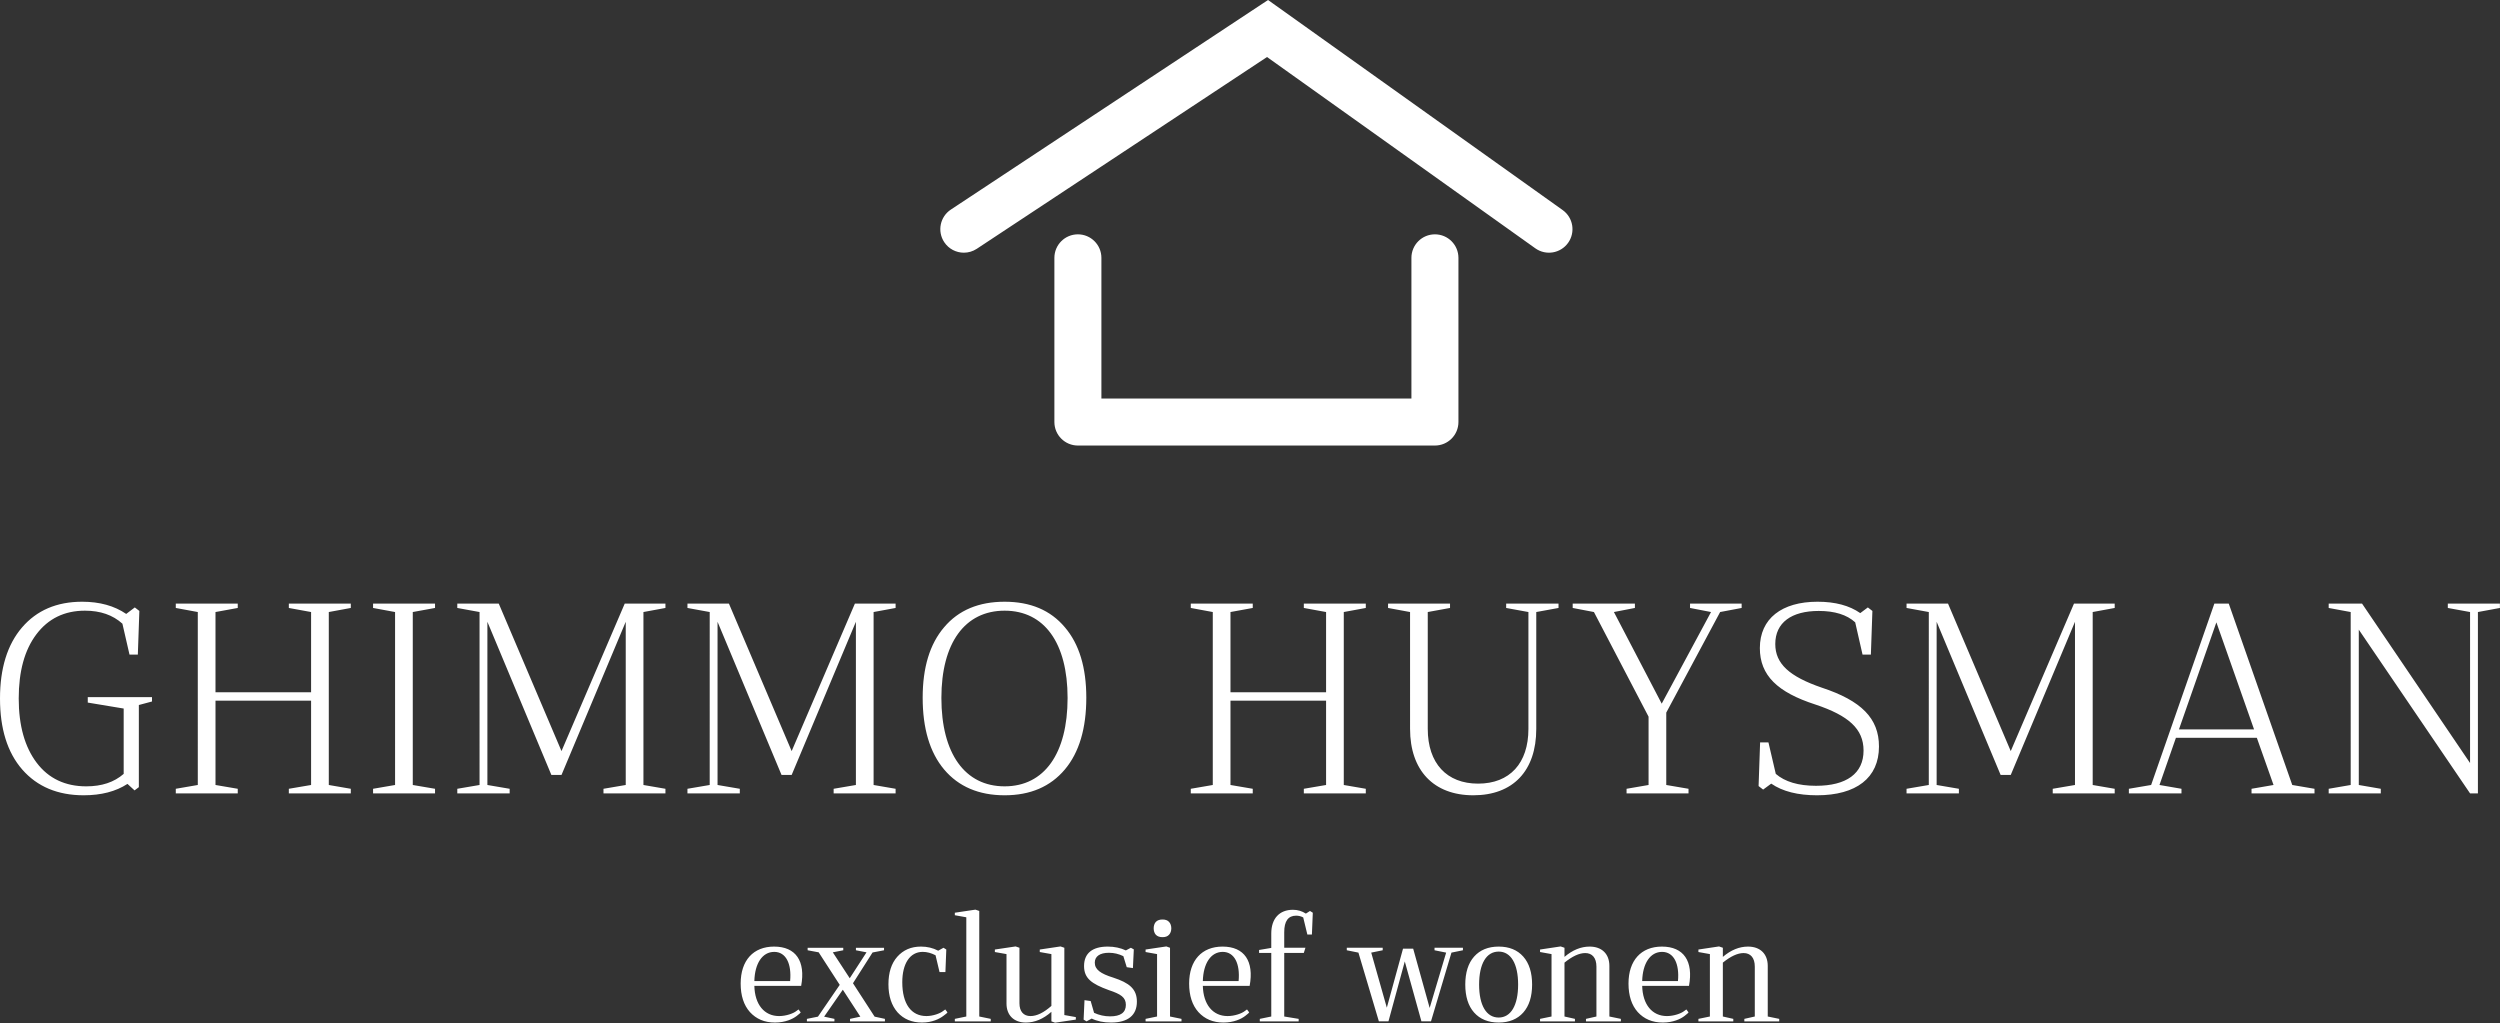
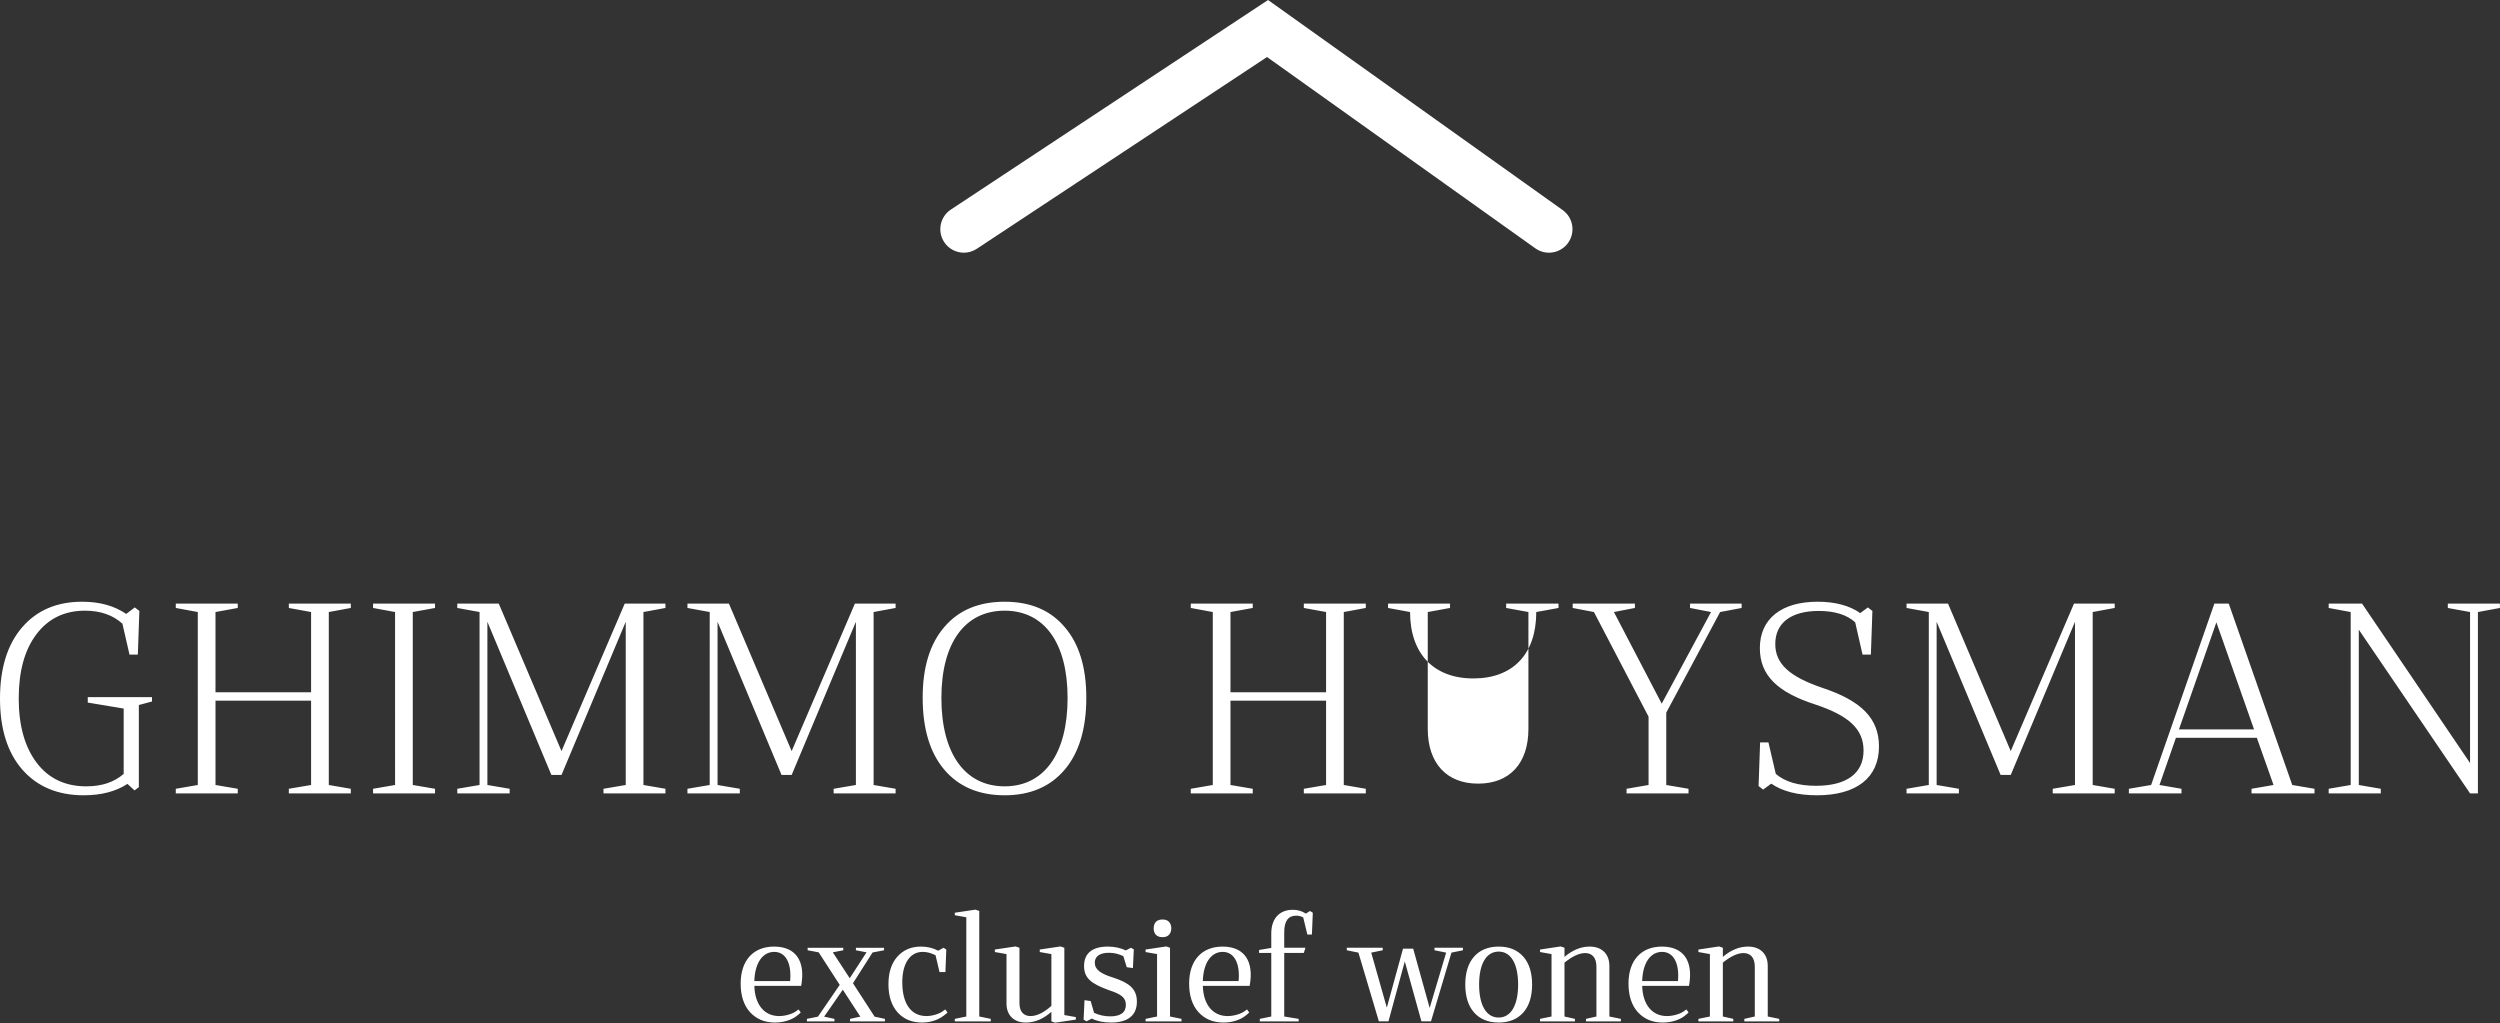
<svg xmlns="http://www.w3.org/2000/svg" viewBox="0 0 3508 1436" fill-rule="evenodd" clip-rule="evenodd" stroke-linejoin="round" stroke-miterlimit="2">
  <rect x="0" y="0" width="3508" height="1436" fill="#333333" stroke="none" />
  <g fill="#fff" fill-rule="nonzero">
-     <path d="M31.23 1079.81C10.292 1055.839 0 1022.364 0 980.143c0-42.217 10.292-75.7 30.875-99.658 20.584-23.971 48.617-36.138 84.463-36.138 24.487 0 45.071 5.7 61.75 17.117l12.067-9.125 6.391 4.937-2.133 61.246h-11.708l-9.942-43.367c-13.483-12.179-30.875-18.254-52.521-18.254-28.746 0-51.458 11.029-68.142 33.088-16.675 22.066-24.837 52.116-24.837 90.154 0 38.046 8.517 68.092 25.196 90.15 16.679 22.071 40.1 33.1 69.558 33.1 21.65 0 39.033-5.704 52.525-17.496v-91.679l-50.392-8.363v-7.612h90.134v6.083l-18.454 4.942v115.262l-6.03 4.563-9.937-9.129c-16.325 10.654-36.908 15.979-61.396 15.979-36.554 0-65.3-12.175-86.237-36.133M246.663 847.01h86.946v6.079l-31.225 5.712v112.6h134.142v-112.6l-31.229-5.712v-6.079h86.95v6.079l-30.875 5.712v242.692l30.875 5.325v6.462h-86.95v-6.462l31.229-5.325v-118.3H302.384v118.3l31.225 5.325v6.462h-86.946v-6.462l30.875-5.325V858.801l-30.875-5.712v-6.079zM610.439 1106.82v6.462h-86.95v-6.462l30.875-5.325V858.803l-30.875-5.712v-6.079h86.95v6.079l-31.229 5.712v242.692l31.229 5.325zM641.673 847.01h58.2l88.017 206.929 88.72-206.929h57.134v6.079l-30.871 5.712v242.692l30.871 5.325v6.462h-86.946v-6.462l31.233-5.325v-229l-90.141 214.921h-14.196l-89.792-214.921v229l31.238 5.325v6.462h-73.467v-6.462l31.229-5.325V858.801l-31.229-5.712v-6.079zM964.636 847.01h58.2l88.017 206.929 88.717-206.929h57.137v6.079l-30.871 5.712v242.692l30.871 5.325v6.462h-86.946v-6.462l31.234-5.325v-229l-90.142 214.921h-14.196l-89.792-214.921v229l31.234 5.325v6.462h-73.463v-6.462l31.229-5.325V858.801l-31.229-5.712v-6.079zM1409.68 856.901c-55.721 0-88.725 45.263-88.725 122.479 0 77.984 33.004 124.013 88.725 124.013 55.713 0 88.363-46.029 88.363-124.013 0-77.216-32.65-122.479-88.363-122.479m84.463 222.909c-20.234 23.958-48.271 36.133-84.463 36.133-36.2 0-64.596-12.175-84.821-36.133-20.225-23.971-30.166-57.817-30.166-100.809 0-42.225 9.941-75.312 30.166-98.904 20.225-23.958 48.621-35.75 84.821-35.75 36.192 0 64.229 11.792 84.463 35.75 20.229 23.592 30.166 56.679 30.166 98.904 0 42.992-9.937 76.838-30.166 100.809M1670.9 847.01h86.955v6.079l-31.242 5.712v112.6h134.146v-112.6l-31.225-5.712v-6.079h86.95v6.079l-30.888 5.712v242.692l30.888 5.325v6.462h-86.95v-6.462l31.225-5.325v-118.3h-134.146v118.3l31.242 5.325v6.462H1670.9v-6.462l30.875-5.325V858.801l-30.875-5.712v-6.079zM1947.72 847.01h86.954v6.079l-31.241 5.712v163.954c0 48.3 26.625 76.834 70.629 76.834 44.367 0 70.621-28.534 70.621-76.834V858.801l-31.229-5.712v-6.079h73.466v6.079l-31.229 5.712v163.954c0 58.955-32.658 93.188-88.371 93.188-55.712 0-88.725-34.996-88.725-93.188V858.801l-30.875-5.712v-6.079zM2236.61 858.801l-29.809-5.712v-6.079h87.296v6.079l-29.458 5.712 67.075 128.567 69.204-128.567-29.458-5.712v-6.079h72.4v6.079l-30.163 5.712-75.596 141.121v101.571l31.234 5.325v6.462h-86.946v-6.462l30.875-5.325v-95.858l-76.654-146.834zM2467.65 1103.02l2.137-61.241h11.704l10.288 44.125c12.779 11.029 31.595 16.729 56.433 16.729 42.592 0 66.725-17.117 66.725-49.45 0-30.425-20.946-49.067-67.787-64.658-52.88-17.121-77.717-40.713-77.717-79.125 0-41.463 30.875-65.05 80.908-65.05 24.838 0 44.713 5.329 59.975 15.97l10.654-7.979 6.375 4.942-2.125 61.242h-11.704l-10.3-45.263c-11.704-10.654-28.746-15.979-51.104-15.979-38.329 0-61.042 16.354-61.042 46.412 0 27.763 19.88 45.642 65.305 61.234 55.358 18.266 80.208 42.987 80.208 82.55 0 44.125-31.946 68.471-86.95 68.471-26.613 0-48.263-5.325-64.233-16.355l-11.363 8.367-6.387-4.942zM2675.27 847.01h58.208l88.004 206.929 88.725-206.929h57.142v6.079l-30.88 5.712.001 242.692 30.879 5.325v6.462h-86.954v-6.462l31.229-5.325v-229l-90.142 214.921h-14.183l-89.792-214.921v229l31.229 5.325v6.462h-73.466v-6.462l31.229-5.325V858.801l-31.229-5.712v-6.079zM3110.03 873.257l-52.525 150.25h105.4l-52.875-150.25zm-48.983 240.025h-73.809v-6.463l31.229-5.329 88.713-254.479h20.233l89.084 254.479 31.225 5.329v6.463h-88.371v-6.463l30.875-5.329-23.421-66.183h-113.563l-23.066 66.183 30.871 5.329v6.463zM3267.61 847.01h46.842l151.537 223.67V858.801l-31.229-5.712v-6.079h73.112v6.079l-30.875 5.712v254.479h-11.008l-156.142-229.758v217.971l30.875 5.325v6.462h-73.112v-6.462l30.875-5.325V858.801l-30.875-5.712v-6.079zM1058.51 1376.59h50.192c2.275-24.175-5.779-40.904-22.308-40.904-16.729 0-27.267 16.325-27.884 40.904m27.68-48.338c30.566 0 44.412 20.45 38.004 55.146h-65.684c.617 26.238 14.046 42.346 34.705 42.346 9.912 0 20.033-3.716 24.166-7.025l3.1-2.266 3.096 4.125c-.621.825-1.242 1.654-5.579 4.962-5.579 4.338-16.113 9.296-30.567 9.296-14.671 0-26.233-4.958-35.116-14.667-8.68-9.708-13.017-23.133-13.017-40.066 0-32.43 17.767-51.851 46.892-51.851M1170.87 1433.18h-38.625v-3.513l15.496-3.104 30.566-44.608-29.537-45.654-15.492-2.884v-3.516h49.988v3.516l-14.667 2.884 23.754 36.354 23.546-36.354-14.867-2.884v-3.516h39.45v3.516l-16.112 3.092-27.475 43.167 30.366 46.887 14.459 3.104v3.513h-48.954v-3.513l14.462-3.104-24.583-37.8-26.234 37.8 14.459 3.104v3.513zM1326.39 1416.45l3.1 4.121c-.621.825-1.034 1.658-5.788 4.967-5.571 4.133-15.487 9.295-29.95 9.295-14.25 0-25.608-4.754-34.287-14.262-8.467-9.708-12.809-22.713-12.809-39.446 0-16.321 4.134-29.337 12.4-38.625 8.467-9.5 19.417-14.25 33.255-14.25 8.675 0 16.729 1.858 24.166 5.779l7.438-4.125 3.925 2.471-1.242 31.604h-8.262l-5.58-23.537c-5.987-3.104-11.979-4.763-17.966-4.763-18.179 0-28.713 16.734-28.713 42.55 0 30.575 12.6 47.509 33.871 47.509 9.296 0 19.213-3.713 23.342-7.021l3.1-2.267zM1374.1 1426.36l16.108 3.309v3.512h-50.396v-3.512l16.113-3.309v-139.221l-16.113-2.887v-3.513l28.917-4.337 5.371 1.858v148.1zM1395.99 1335.89v-3.513l29.125-4.341 5.371 1.866v77.871c0 11.567 5.783 17.967 15.491 17.967 8.879 0 18.588-4.746 29.334-14.246v-72.709l-16.321-2.895v-3.513l29.125-4.342 5.366 1.867v94.4l16.117 2.888v3.512l-29.129 4.338-5.158-1.854v-13.425c-11.363 10.116-23.342 15.075-35.946 15.075-16.521 0-27.054-10.13-27.054-26.65v-69.4l-16.321-2.896zM1520.52 1430.7l1.242-27.267 8.675 1.238 4.754 16.525c7.225 3.308 14.662 4.962 22.512 4.962 14.667 0 22.105-5.371 22.105-16.121 0-10.521-7.025-15.075-23.759-20.65-24.579-8.883-34.904-16.733-34.904-33.871 0-17.975 11.775-27.266 33.25-27.266 9.508 0 17.975 1.858 25.413 5.371l7.02-3.717 4.13 2.267-1.238 26.233-8.675-1.242-4.75-15.487c-6.4-3.104-13.012-4.746-20.246-4.746-12.596 0-19.829 4.95-19.829 13.829 0 9.713 8.054 15.496 26.029 21.071 22.1 7.225 33.046 15.7 33.046 33.667 0 19.008-12.392 29.337-36.146 29.337-10.533 0-19.621-1.854-27.266-5.583l-7.225 3.933-4.138-2.483zM1631.23 1315.03c-3.925 0-7.025-1.029-9.292-3.308-4.133-4.338-4.133-13.842 0-18.179 2.266-2.267 5.367-3.296 9.292-3.296s7.025 1.029 9.091 3.296c4.334 4.337 4.334 13.841 0 18.179-2.066 2.279-5.166 3.308-9.091 3.308m10.537 111.334l16.108 3.308v3.508h-50.4v-3.508l16.117-3.308v-87.58l-16.117-2.896v-3.512l29.125-4.342 5.167 1.867v96.463zM1687.82 1376.59h50.191c2.275-24.175-5.779-40.904-22.308-40.904-16.729 0-27.267 16.325-27.883 40.904m27.679-48.338c30.575 0 44.408 20.45 38.004 55.146h-65.683c.616 26.238 14.045 42.346 34.704 42.346 9.912 0 20.037-3.716 24.162-7.025l3.104-2.266 3.092 4.125c-.612.825-1.237 1.654-5.575 4.962-5.575 4.338-16.112 9.296-30.567 9.296-14.67 0-26.233-4.958-35.116-14.667-8.679-9.708-13.017-23.133-13.017-40.066 0-32.43 17.767-51.851 46.892-51.851M1766.71 1333l17.138-2.888v-20.245c0-20.867 11.362-33.259 30.371-33.259 6.82 0 12.804 1.859 18.183 5.371l5.775-3.717 3.933 2.48-1.246 30.562h-6.4l-5.791-23.958c-3.092-1.654-6.4-2.479-9.913-2.479-11.158 0-16.729 7.645-16.729 23.141v21.896h29.746l-2.279 7.229h-27.467v89.229l20.242 3.309v3.512h-54.534v-3.512l16.109-3.309v-89.229h-17.138V1333zM1889.81 1329.9h50.408v3.517l-16.12 3.296 21.895 77.254 22.725-82.829h14.25l23.134 83.233 23.141-77.658-16.32-3.296v-3.517h39.858v3.517l-16.108 3.296-28.717 96.466h-13.421l-23.337-84.079-22.925 84.079h-13.434l-28.708-96.466-16.321-3.296v-3.517zM2130.23 1381.54c0-29.125-10.129-46.267-27.267-46.267-17.354 0-27.471 17.142-27.471 46.267 0 29.121 10.117 46.271 27.471 46.271 17.138 0 27.267-17.15 27.267-46.271m-27.267-53.287c14.671 0 26.238 4.75 34.492 14.045 8.262 9.292 12.396 22.509 12.396 39.242 0 16.733-4.134 29.95-12.396 39.25-8.254 9.288-19.821 14.046-34.492 14.046-14.667 0-26.233-4.758-34.492-14.046-8.27-9.3-12.395-22.517-12.395-39.25s4.125-29.95 12.395-39.242c8.259-9.295 19.825-14.045 34.492-14.045M2209.95 1433.18h-48.959v-3.513l16.109-3.308v-87.575l-16.109-2.9v-3.508l28.917-4.342 5.371 1.867v12.8c11.362-9.704 23.133-14.454 35.321-14.454 17.137 0 27.675 10.32 27.675 27.054v71.058l16.12 3.308v3.513h-48.958v-3.513l14.667-3.308v-70.017c0-12.404-5.992-19.008-15.7-19.008-8.471 0-18.184 4.542-29.125 13.425v75.6l14.671 3.308v3.513zM2304.33 1376.59h50.183c2.275-24.175-5.779-40.904-22.308-40.904-16.73 0-27.267 16.325-27.875 40.904m27.675-48.338c30.57 0 44.404 20.45 38.004 55.146h-65.679c.608 26.238 14.033 42.346 34.695 42.346 9.913 0 20.042-3.716 24.163-7.025l3.104-2.266 3.092 4.125c-.609.825-1.234 1.654-5.575 4.962-5.571 4.338-16.104 9.296-30.571 9.296-14.658 0-26.221-4.958-35.117-14.667-8.662-9.708-13.004-23.133-13.004-40.066 0-32.43 17.763-51.851 46.888-51.851M2432.18 1433.18h-48.963v-3.513l16.109-3.308v-87.575l-16.109-2.9v-3.508l28.921-4.342 5.371 1.867v12.8c11.363-9.704 23.129-14.454 35.321-14.454 17.137 0 27.675 10.32 27.675 27.054v71.058l16.117 3.308v3.513h-48.959v-3.513l14.667-3.308v-70.017c0-12.404-5.988-19.008-15.696-19.008-8.471 0-18.183 4.542-29.125 13.425v75.6l14.671 3.308v3.513zM1352.49 354.582c-10.712 0-21.208-5.209-27.558-14.809-10.042-15.204-5.863-35.666 9.337-45.708L1779.315-.002l413.358 294.725c14.842 10.575 18.288 31.179 7.709 46.017-10.567 14.825-31.184 18.292-46.004 7.708l-376.48-268.433-407.254 269.096c-5.6 3.7-11.912 5.471-18.154 5.471" />
-     <path d="M2013.49 625.181h-500.988c-18.217 0-32.987-14.771-32.987-32.987V361.81c0-18.22 14.77-32.991 32.987-32.991 18.221 0 32.992 14.771 32.992 32.991v197.392h435.008V361.81c0-18.22 14.767-32.991 32.988-32.991 18.225 0 32.991 14.771 32.991 32.991v230.384c0 18.216-14.766 32.987-32.991 32.987" />
+     <path d="M31.23 1079.81C10.292 1055.839 0 1022.364 0 980.143c0-42.217 10.292-75.7 30.875-99.658 20.584-23.971 48.617-36.138 84.463-36.138 24.487 0 45.071 5.7 61.75 17.117l12.067-9.125 6.391 4.937-2.133 61.246h-11.708l-9.942-43.367c-13.483-12.179-30.875-18.254-52.521-18.254-28.746 0-51.458 11.029-68.142 33.088-16.675 22.066-24.837 52.116-24.837 90.154 0 38.046 8.517 68.092 25.196 90.15 16.679 22.071 40.1 33.1 69.558 33.1 21.65 0 39.033-5.704 52.525-17.496v-91.679l-50.392-8.363v-7.612h90.134v6.083l-18.454 4.942v115.262l-6.03 4.563-9.937-9.129c-16.325 10.654-36.908 15.979-61.396 15.979-36.554 0-65.3-12.175-86.237-36.133M246.663 847.01h86.946v6.079l-31.225 5.712v112.6h134.142v-112.6l-31.229-5.712v-6.079h86.95v6.079l-30.875 5.712v242.692l30.875 5.325v6.462h-86.95v-6.462l31.229-5.325v-118.3H302.384v118.3l31.225 5.325v6.462h-86.946v-6.462l30.875-5.325V858.801l-30.875-5.712v-6.079zM610.439 1106.82v6.462h-86.95v-6.462l30.875-5.325V858.803l-30.875-5.712v-6.079h86.95v6.079l-31.229 5.712v242.692l31.229 5.325zM641.673 847.01h58.2l88.017 206.929 88.72-206.929h57.134v6.079l-30.871 5.712v242.692l30.871 5.325v6.462h-86.946v-6.462l31.233-5.325v-229l-90.141 214.921h-14.196l-89.792-214.921v229l31.238 5.325v6.462h-73.467v-6.462l31.229-5.325V858.801l-31.229-5.712v-6.079zM964.636 847.01h58.2l88.017 206.929 88.717-206.929h57.137v6.079l-30.871 5.712v242.692l30.871 5.325v6.462h-86.946v-6.462l31.234-5.325v-229l-90.142 214.921h-14.196l-89.792-214.921v229l31.234 5.325v6.462h-73.463v-6.462l31.229-5.325V858.801l-31.229-5.712v-6.079zM1409.68 856.901c-55.721 0-88.725 45.263-88.725 122.479 0 77.984 33.004 124.013 88.725 124.013 55.713 0 88.363-46.029 88.363-124.013 0-77.216-32.65-122.479-88.363-122.479m84.463 222.909c-20.234 23.958-48.271 36.133-84.463 36.133-36.2 0-64.596-12.175-84.821-36.133-20.225-23.971-30.166-57.817-30.166-100.809 0-42.225 9.941-75.312 30.166-98.904 20.225-23.958 48.621-35.75 84.821-35.75 36.192 0 64.229 11.792 84.463 35.75 20.229 23.592 30.166 56.679 30.166 98.904 0 42.992-9.937 76.838-30.166 100.809M1670.9 847.01h86.955v6.079l-31.242 5.712v112.6h134.146v-112.6l-31.225-5.712v-6.079h86.95v6.079l-30.888 5.712v242.692l30.888 5.325v6.462h-86.95v-6.462l31.225-5.325v-118.3h-134.146v118.3l31.242 5.325v6.462H1670.9v-6.462l30.875-5.325V858.801l-30.875-5.712v-6.079zM1947.72 847.01h86.954v6.079l-31.241 5.712v163.954c0 48.3 26.625 76.834 70.629 76.834 44.367 0 70.621-28.534 70.621-76.834V858.801l-31.229-5.712v-6.079h73.466v6.079l-31.229 5.712c0 58.955-32.658 93.188-88.371 93.188-55.712 0-88.725-34.996-88.725-93.188V858.801l-30.875-5.712v-6.079zM2236.61 858.801l-29.809-5.712v-6.079h87.296v6.079l-29.458 5.712 67.075 128.567 69.204-128.567-29.458-5.712v-6.079h72.4v6.079l-30.163 5.712-75.596 141.121v101.571l31.234 5.325v6.462h-86.946v-6.462l30.875-5.325v-95.858l-76.654-146.834zM2467.65 1103.02l2.137-61.241h11.704l10.288 44.125c12.779 11.029 31.595 16.729 56.433 16.729 42.592 0 66.725-17.117 66.725-49.45 0-30.425-20.946-49.067-67.787-64.658-52.88-17.121-77.717-40.713-77.717-79.125 0-41.463 30.875-65.05 80.908-65.05 24.838 0 44.713 5.329 59.975 15.97l10.654-7.979 6.375 4.942-2.125 61.242h-11.704l-10.3-45.263c-11.704-10.654-28.746-15.979-51.104-15.979-38.329 0-61.042 16.354-61.042 46.412 0 27.763 19.88 45.642 65.305 61.234 55.358 18.266 80.208 42.987 80.208 82.55 0 44.125-31.946 68.471-86.95 68.471-26.613 0-48.263-5.325-64.233-16.355l-11.363 8.367-6.387-4.942zM2675.27 847.01h58.208l88.004 206.929 88.725-206.929h57.142v6.079l-30.88 5.712.001 242.692 30.879 5.325v6.462h-86.954v-6.462l31.229-5.325v-229l-90.142 214.921h-14.183l-89.792-214.921v229l31.229 5.325v6.462h-73.466v-6.462l31.229-5.325V858.801l-31.229-5.712v-6.079zM3110.03 873.257l-52.525 150.25h105.4l-52.875-150.25zm-48.983 240.025h-73.809v-6.463l31.229-5.329 88.713-254.479h20.233l89.084 254.479 31.225 5.329v6.463h-88.371v-6.463l30.875-5.329-23.421-66.183h-113.563l-23.066 66.183 30.871 5.329v6.463zM3267.61 847.01h46.842l151.537 223.67V858.801l-31.229-5.712v-6.079h73.112v6.079l-30.875 5.712v254.479h-11.008l-156.142-229.758v217.971l30.875 5.325v6.462h-73.112v-6.462l30.875-5.325V858.801l-30.875-5.712v-6.079zM1058.51 1376.59h50.192c2.275-24.175-5.779-40.904-22.308-40.904-16.729 0-27.267 16.325-27.884 40.904m27.68-48.338c30.566 0 44.412 20.45 38.004 55.146h-65.684c.617 26.238 14.046 42.346 34.705 42.346 9.912 0 20.033-3.716 24.166-7.025l3.1-2.266 3.096 4.125c-.621.825-1.242 1.654-5.579 4.962-5.579 4.338-16.113 9.296-30.567 9.296-14.671 0-26.233-4.958-35.116-14.667-8.68-9.708-13.017-23.133-13.017-40.066 0-32.43 17.767-51.851 46.892-51.851M1170.87 1433.18h-38.625v-3.513l15.496-3.104 30.566-44.608-29.537-45.654-15.492-2.884v-3.516h49.988v3.516l-14.667 2.884 23.754 36.354 23.546-36.354-14.867-2.884v-3.516h39.45v3.516l-16.112 3.092-27.475 43.167 30.366 46.887 14.459 3.104v3.513h-48.954v-3.513l14.462-3.104-24.583-37.8-26.234 37.8 14.459 3.104v3.513zM1326.39 1416.45l3.1 4.121c-.621.825-1.034 1.658-5.788 4.967-5.571 4.133-15.487 9.295-29.95 9.295-14.25 0-25.608-4.754-34.287-14.262-8.467-9.708-12.809-22.713-12.809-39.446 0-16.321 4.134-29.337 12.4-38.625 8.467-9.5 19.417-14.25 33.255-14.25 8.675 0 16.729 1.858 24.166 5.779l7.438-4.125 3.925 2.471-1.242 31.604h-8.262l-5.58-23.537c-5.987-3.104-11.979-4.763-17.966-4.763-18.179 0-28.713 16.734-28.713 42.55 0 30.575 12.6 47.509 33.871 47.509 9.296 0 19.213-3.713 23.342-7.021l3.1-2.267zM1374.1 1426.36l16.108 3.309v3.512h-50.396v-3.512l16.113-3.309v-139.221l-16.113-2.887v-3.513l28.917-4.337 5.371 1.858v148.1zM1395.99 1335.89v-3.513l29.125-4.341 5.371 1.866v77.871c0 11.567 5.783 17.967 15.491 17.967 8.879 0 18.588-4.746 29.334-14.246v-72.709l-16.321-2.895v-3.513l29.125-4.342 5.366 1.867v94.4l16.117 2.888v3.512l-29.129 4.338-5.158-1.854v-13.425c-11.363 10.116-23.342 15.075-35.946 15.075-16.521 0-27.054-10.13-27.054-26.65v-69.4l-16.321-2.896zM1520.52 1430.7l1.242-27.267 8.675 1.238 4.754 16.525c7.225 3.308 14.662 4.962 22.512 4.962 14.667 0 22.105-5.371 22.105-16.121 0-10.521-7.025-15.075-23.759-20.65-24.579-8.883-34.904-16.733-34.904-33.871 0-17.975 11.775-27.266 33.25-27.266 9.508 0 17.975 1.858 25.413 5.371l7.02-3.717 4.13 2.267-1.238 26.233-8.675-1.242-4.75-15.487c-6.4-3.104-13.012-4.746-20.246-4.746-12.596 0-19.829 4.95-19.829 13.829 0 9.713 8.054 15.496 26.029 21.071 22.1 7.225 33.046 15.7 33.046 33.667 0 19.008-12.392 29.337-36.146 29.337-10.533 0-19.621-1.854-27.266-5.583l-7.225 3.933-4.138-2.483zM1631.23 1315.03c-3.925 0-7.025-1.029-9.292-3.308-4.133-4.338-4.133-13.842 0-18.179 2.266-2.267 5.367-3.296 9.292-3.296s7.025 1.029 9.091 3.296c4.334 4.337 4.334 13.841 0 18.179-2.066 2.279-5.166 3.308-9.091 3.308m10.537 111.334l16.108 3.308v3.508h-50.4v-3.508l16.117-3.308v-87.58l-16.117-2.896v-3.512l29.125-4.342 5.167 1.867v96.463zM1687.82 1376.59h50.191c2.275-24.175-5.779-40.904-22.308-40.904-16.729 0-27.267 16.325-27.883 40.904m27.679-48.338c30.575 0 44.408 20.45 38.004 55.146h-65.683c.616 26.238 14.045 42.346 34.704 42.346 9.912 0 20.037-3.716 24.162-7.025l3.104-2.266 3.092 4.125c-.612.825-1.237 1.654-5.575 4.962-5.575 4.338-16.112 9.296-30.567 9.296-14.67 0-26.233-4.958-35.116-14.667-8.679-9.708-13.017-23.133-13.017-40.066 0-32.43 17.767-51.851 46.892-51.851M1766.71 1333l17.138-2.888v-20.245c0-20.867 11.362-33.259 30.371-33.259 6.82 0 12.804 1.859 18.183 5.371l5.775-3.717 3.933 2.48-1.246 30.562h-6.4l-5.791-23.958c-3.092-1.654-6.4-2.479-9.913-2.479-11.158 0-16.729 7.645-16.729 23.141v21.896h29.746l-2.279 7.229h-27.467v89.229l20.242 3.309v3.512h-54.534v-3.512l16.109-3.309v-89.229h-17.138V1333zM1889.81 1329.9h50.408v3.517l-16.12 3.296 21.895 77.254 22.725-82.829h14.25l23.134 83.233 23.141-77.658-16.32-3.296v-3.517h39.858v3.517l-16.108 3.296-28.717 96.466h-13.421l-23.337-84.079-22.925 84.079h-13.434l-28.708-96.466-16.321-3.296v-3.517zM2130.23 1381.54c0-29.125-10.129-46.267-27.267-46.267-17.354 0-27.471 17.142-27.471 46.267 0 29.121 10.117 46.271 27.471 46.271 17.138 0 27.267-17.15 27.267-46.271m-27.267-53.287c14.671 0 26.238 4.75 34.492 14.045 8.262 9.292 12.396 22.509 12.396 39.242 0 16.733-4.134 29.95-12.396 39.25-8.254 9.288-19.821 14.046-34.492 14.046-14.667 0-26.233-4.758-34.492-14.046-8.27-9.3-12.395-22.517-12.395-39.25s4.125-29.95 12.395-39.242c8.259-9.295 19.825-14.045 34.492-14.045M2209.95 1433.18h-48.959v-3.513l16.109-3.308v-87.575l-16.109-2.9v-3.508l28.917-4.342 5.371 1.867v12.8c11.362-9.704 23.133-14.454 35.321-14.454 17.137 0 27.675 10.32 27.675 27.054v71.058l16.12 3.308v3.513h-48.958v-3.513l14.667-3.308v-70.017c0-12.404-5.992-19.008-15.7-19.008-8.471 0-18.184 4.542-29.125 13.425v75.6l14.671 3.308v3.513zM2304.33 1376.59h50.183c2.275-24.175-5.779-40.904-22.308-40.904-16.73 0-27.267 16.325-27.875 40.904m27.675-48.338c30.57 0 44.404 20.45 38.004 55.146h-65.679c.608 26.238 14.033 42.346 34.695 42.346 9.913 0 20.042-3.716 24.163-7.025l3.104-2.266 3.092 4.125c-.609.825-1.234 1.654-5.575 4.962-5.571 4.338-16.104 9.296-30.571 9.296-14.658 0-26.221-4.958-35.117-14.667-8.662-9.708-13.004-23.133-13.004-40.066 0-32.43 17.763-51.851 46.888-51.851M2432.18 1433.18h-48.963v-3.513l16.109-3.308v-87.575l-16.109-2.9v-3.508l28.921-4.342 5.371 1.867v12.8c11.363-9.704 23.129-14.454 35.321-14.454 17.137 0 27.675 10.32 27.675 27.054v71.058l16.117 3.308v3.513h-48.959v-3.513l14.667-3.308v-70.017c0-12.404-5.988-19.008-15.696-19.008-8.471 0-18.183 4.542-29.125 13.425v75.6l14.671 3.308v3.513zM1352.49 354.582c-10.712 0-21.208-5.209-27.558-14.809-10.042-15.204-5.863-35.666 9.337-45.708L1779.315-.002l413.358 294.725c14.842 10.575 18.288 31.179 7.709 46.017-10.567 14.825-31.184 18.292-46.004 7.708l-376.48-268.433-407.254 269.096c-5.6 3.7-11.912 5.471-18.154 5.471" />
  </g>
</svg>